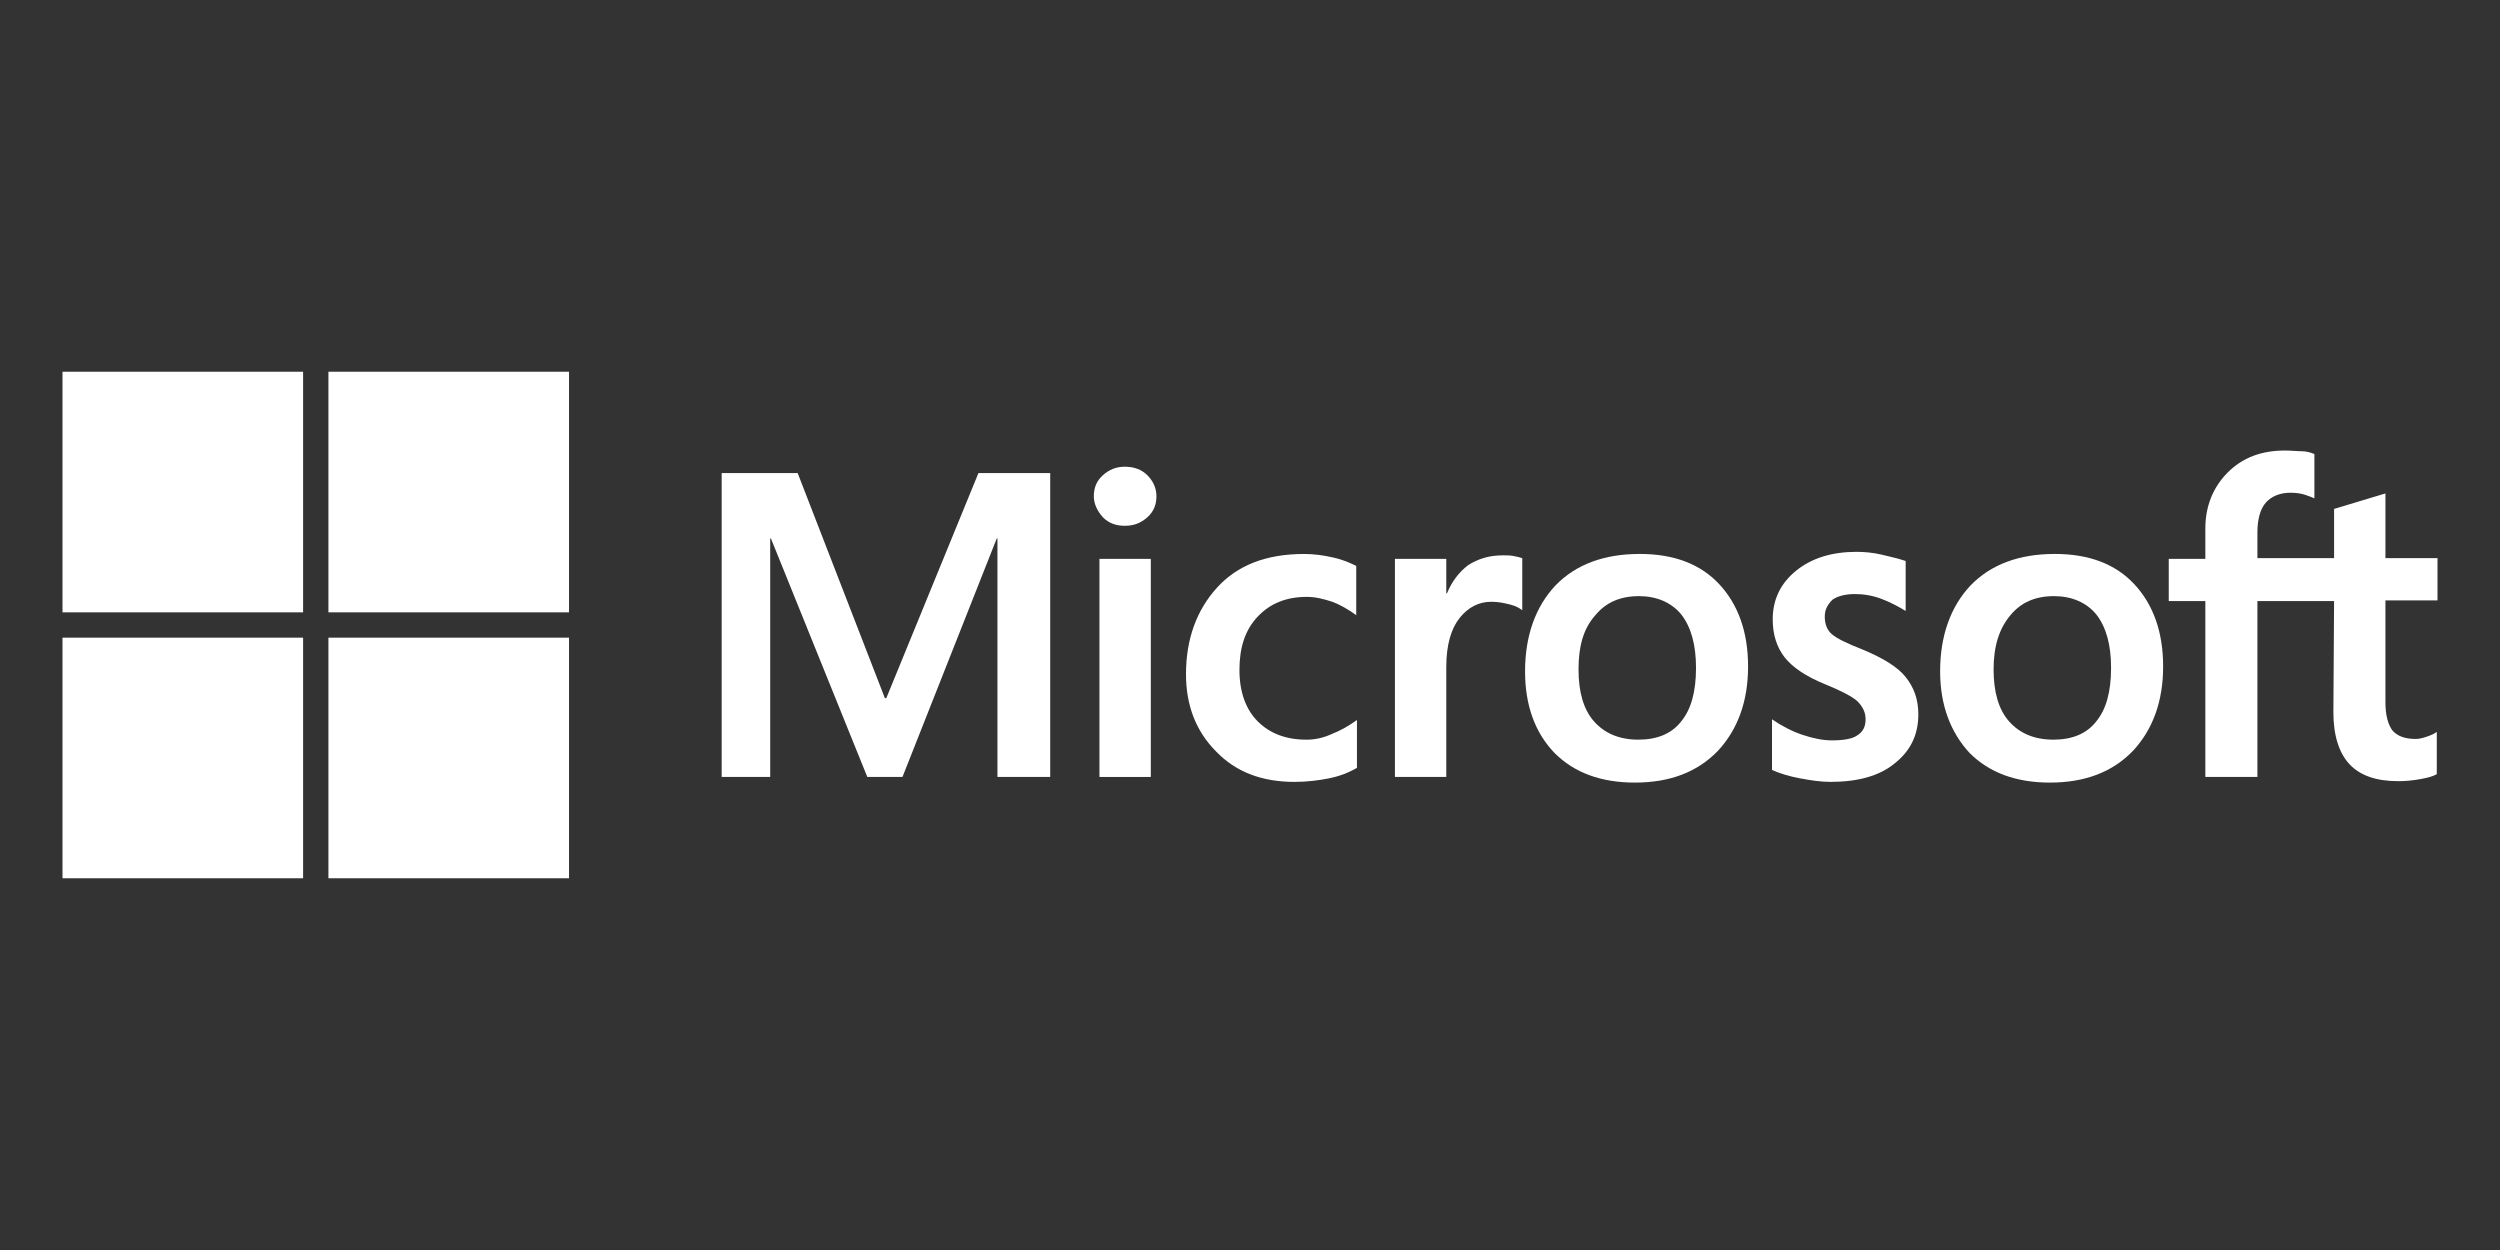
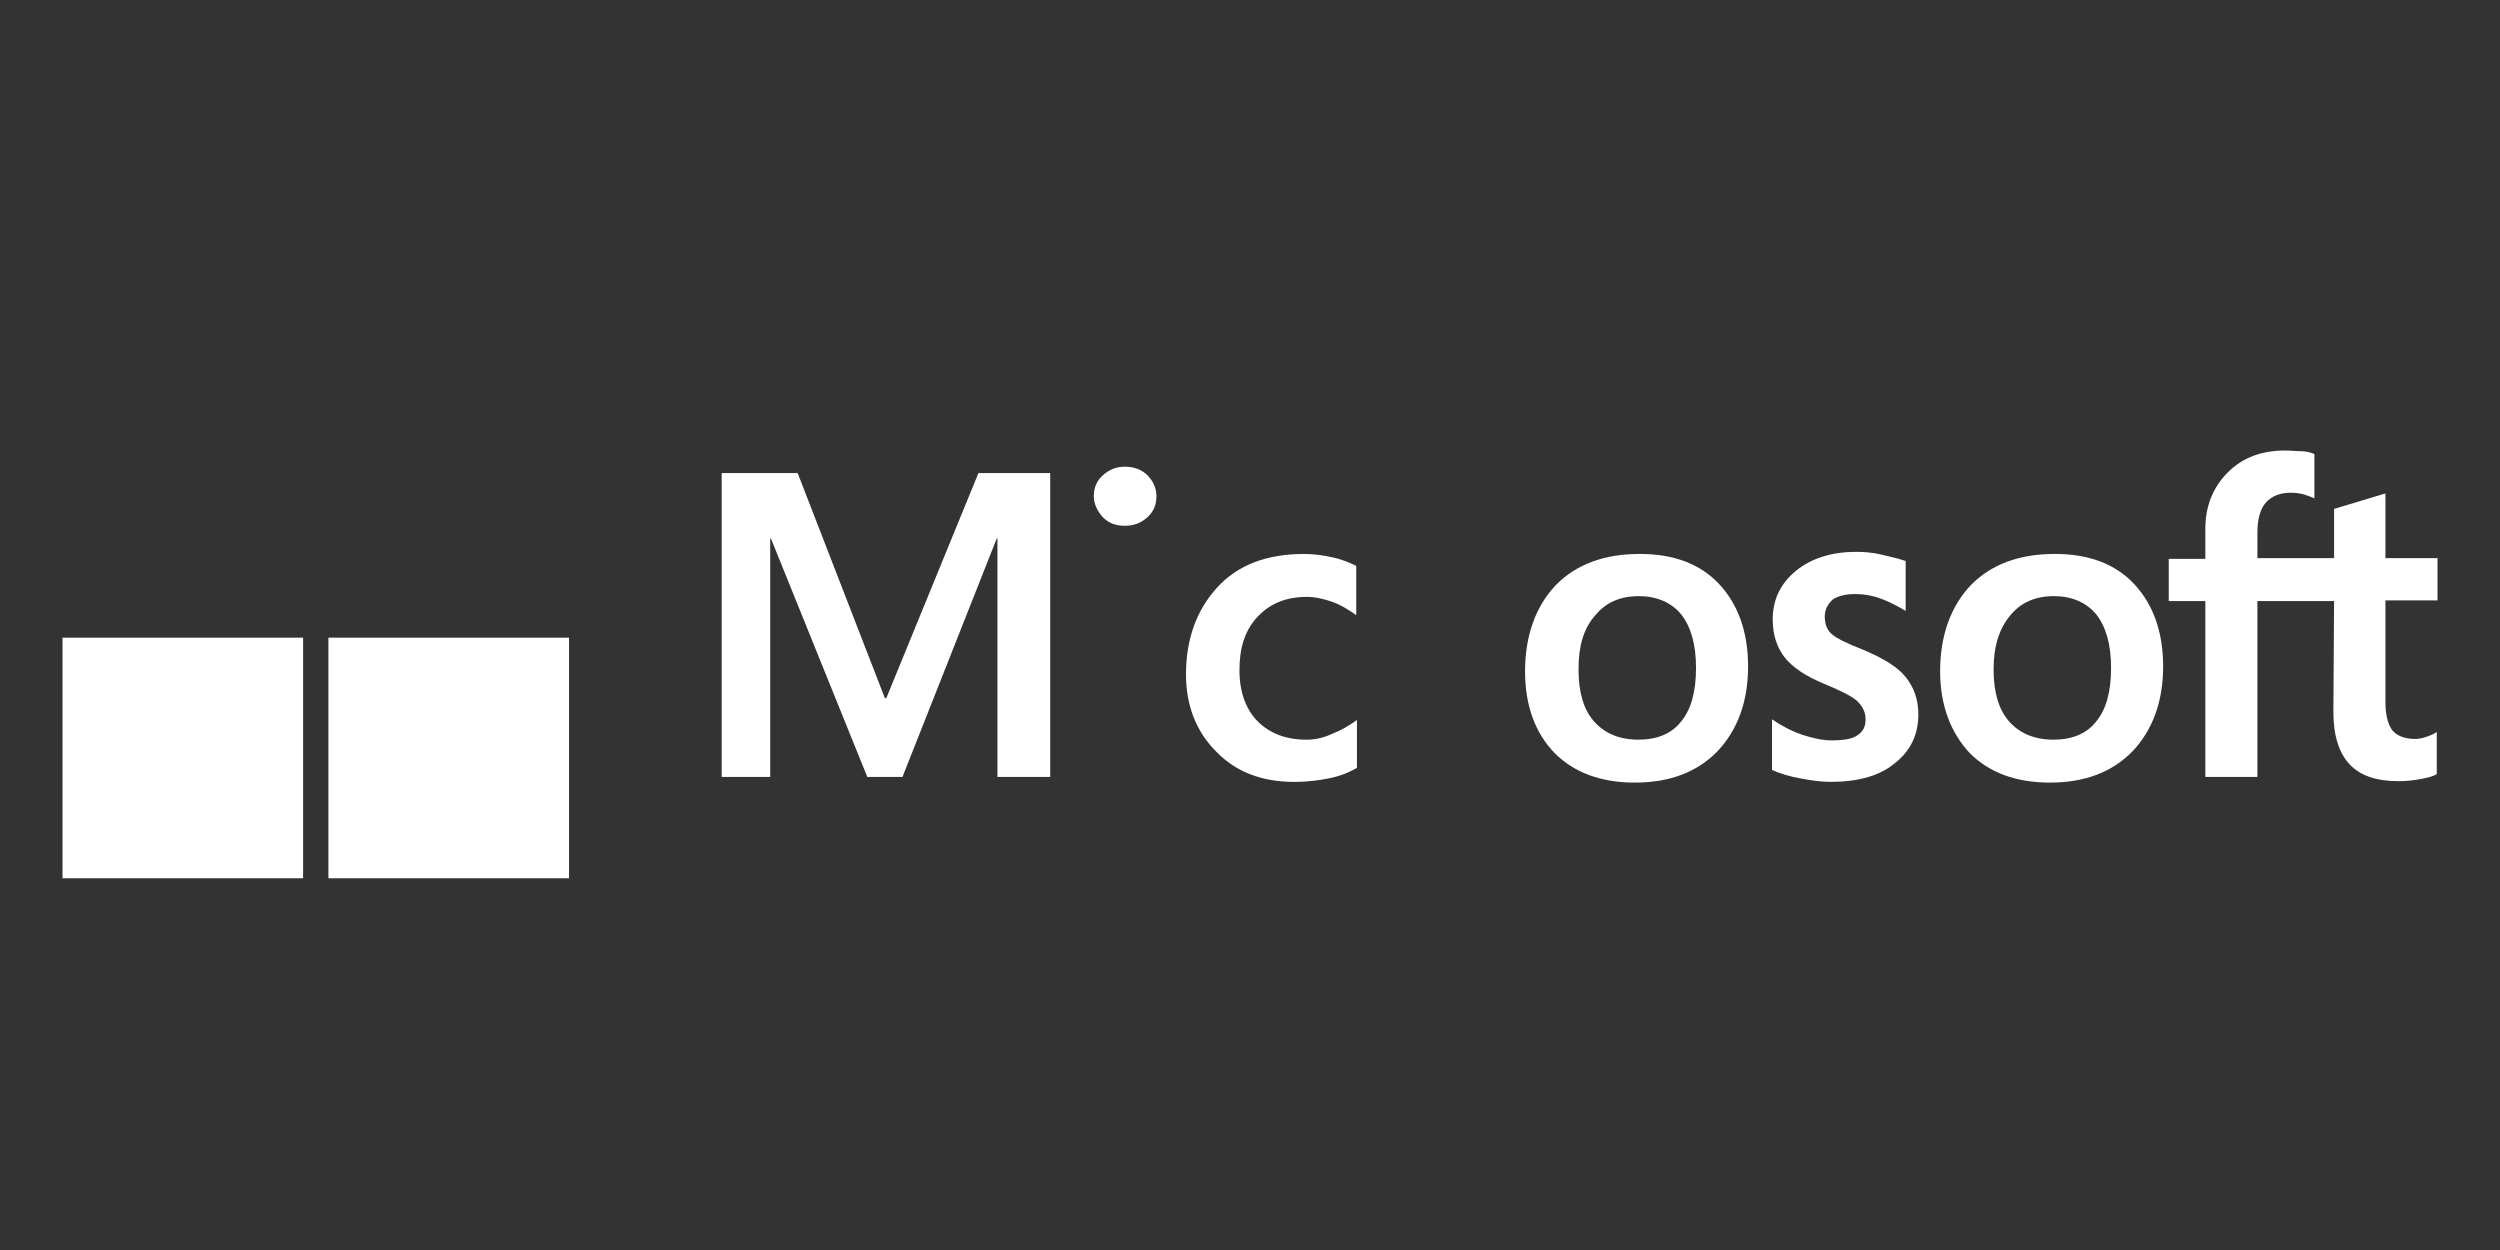
<svg xmlns="http://www.w3.org/2000/svg" id="Layer_1" version="1.1" viewBox="0 0 200 100">
  <rect x="0" y="0" width="200" height="100" fill="#333333" stroke="none" />
  <defs>
    <style>
      .st0 {
        fill: #fff;
      }
    </style>
  </defs>
  <path class="st0" d="M104.502,59.174c-1.632,0-2.927-.506-3.883-1.463s-1.463-2.364-1.463-4.108c0-1.801.45-3.208,1.463-4.277,1.013-1.069,2.307-1.576,3.94-1.576.675,0,1.351.169,2.026.394.619.225,1.294.619,1.914,1.069v-3.94c-.45-.225-1.069-.506-1.857-.675-.732-.169-1.52-.281-2.307-.281-3.039,0-5.347.9-6.979,2.701-1.632,1.801-2.476,4.108-2.476,6.922,0,2.476.788,4.559,2.42,6.191,1.576,1.632,3.658,2.42,6.247,2.42,1.013,0,1.913-.113,2.758-.281s1.576-.45,2.251-.844v-3.827c-.619.45-1.294.844-2.026,1.126-.732.338-1.407.45-2.026.45Z" />
  <path class="st0" d="M89.982,37.337c-.675,0-1.238.225-1.745.675-.507.45-.732,1.013-.732,1.688,0,.619.281,1.182.732,1.688.45.45,1.013.675,1.745.675.732,0,1.294-.225,1.801-.675.507-.45.732-1.013.732-1.688s-.281-1.238-.732-1.688-1.069-.675-1.801-.675Z" />
  <polygon class="st0" points="70.903 55.853 70.791 55.853 63.812 37.844 57.734 37.844 57.734 62.156 61.617 62.156 61.617 43.078 61.674 43.078 69.384 62.156 72.198 62.156 79.739 43.078 79.796 43.078 79.796 62.156 84.017 62.156 84.017 37.844 78.276 37.844 70.903 55.853" />
-   <path class="st0" d="M120.204,44.428c-1.069,0-1.97.281-2.758.788-.732.563-1.294,1.294-1.688,2.251h-.056v-2.758h-4.108v17.447h4.108v-8.78c0-1.801.394-3.095,1.069-3.94.675-.844,1.52-1.294,2.533-1.294.619,0,1.069.113,1.52.225.45.113.732.281.957.45v-4.165c-.169-.056-.394-.113-.675-.169-.281-.056-.563-.056-.9-.056Z" />
-   <rect class="st0" x="87.956" y="44.71" width="4.108" height="17.447" />
  <path class="st0" d="M195,48.03v-3.377h-4.165v-5.178l-4.108,1.238v3.94h-6.134v-2.082c0-1.013.225-1.857.675-2.364.45-.506,1.126-.788,1.97-.788.45,0,.844.056,1.182.169.338.113.619.225.732.281v-3.546c-.281-.113-.619-.225-1.013-.225-.394,0-.844-.056-1.351-.056-1.857,0-3.377.563-4.559,1.745-1.182,1.182-1.801,2.701-1.801,4.502v2.42h-2.927v3.377h2.927v14.07h4.165v-14.07h6.134l-.056,8.892c0,1.857.45,3.264,1.294,4.165.844.9,2.139,1.351,3.883,1.351.619,0,1.182-.056,1.801-.169.619-.113,1.013-.225,1.294-.394v-3.377c-.225.169-.507.281-.844.394-.338.113-.619.169-.844.169-.844,0-1.463-.225-1.857-.675-.338-.45-.563-1.182-.563-2.251v-8.161h4.165Z" />
  <path class="st0" d="M131.179,44.316c-2.87,0-5.121.844-6.754,2.533-1.576,1.688-2.42,3.996-2.42,6.866,0,2.701.788,4.896,2.364,6.528,1.576,1.576,3.714,2.364,6.416,2.364,2.814,0,5.009-.844,6.641-2.533,1.576-1.688,2.42-3.94,2.42-6.754,0-2.758-.788-4.953-2.307-6.585-1.52-1.632-3.658-2.42-6.36-2.42ZM134.499,57.71c-.788,1.013-1.97,1.463-3.433,1.463-1.52,0-2.701-.506-3.546-1.463s-1.238-2.364-1.238-4.165c0-1.857.394-3.264,1.351-4.334.844-1.013,1.97-1.52,3.489-1.52,1.407,0,2.589.506,3.377,1.463.788,1.013,1.182,2.42,1.182,4.277,0,1.914-.394,3.321-1.182,4.277Z" />
  <path class="st0" d="M164.384,44.316c-2.87,0-5.121.844-6.754,2.533-1.576,1.688-2.42,3.996-2.42,6.866,0,2.701.844,4.896,2.364,6.528,1.576,1.576,3.714,2.364,6.416,2.364,2.814,0,5.009-.844,6.641-2.533,1.576-1.688,2.42-3.94,2.42-6.754,0-2.758-.788-4.953-2.307-6.585-1.52-1.632-3.658-2.42-6.36-2.42ZM167.704,57.71c-.788,1.013-1.97,1.463-3.433,1.463-1.52,0-2.701-.506-3.546-1.463s-1.238-2.364-1.238-4.165c0-1.857.45-3.264,1.351-4.334.844-1.013,1.97-1.52,3.489-1.52,1.407,0,2.589.506,3.377,1.463.788,1.013,1.182,2.42,1.182,4.277,0,1.914-.394,3.321-1.182,4.277Z" />
  <path class="st0" d="M149.02,51.97c-1.294-.507-2.082-.9-2.476-1.238-.394-.338-.563-.844-.563-1.407s.225-.957.619-1.351c.394-.281,1.013-.45,1.801-.45.675,0,1.407.113,2.139.394s1.351.619,1.913.957v-3.996c-.506-.169-1.182-.338-1.913-.507-.732-.169-1.407-.225-2.026-.225-1.97,0-3.602.507-4.84,1.52-1.238,1.013-1.857,2.307-1.857,3.883,0,1.238.338,2.251.957,3.039.619.788,1.688,1.52,3.208,2.139,1.238.506,2.139.957,2.589,1.351.45.45.675.9.675,1.463,0,.619-.225,1.013-.675,1.294-.394.281-1.126.394-2.026.394-.732,0-1.52-.169-2.364-.45s-1.688-.732-2.42-1.238v4.052c.619.281,1.351.507,2.251.675.9.169,1.688.281,2.42.281,2.139,0,3.883-.45,5.121-1.463,1.294-1.013,1.913-2.307,1.913-3.94,0-1.182-.338-2.139-1.013-2.983-.619-.788-1.801-1.52-3.433-2.195Z" />
-   <rect class="st0" x="5" y="29.739" width="19.248" height="19.248" />
-   <rect class="st0" x="26.274" y="29.739" width="19.248" height="19.248" />
  <rect class="st0" x="5" y="51.013" width="19.248" height="19.248" />
  <rect class="st0" x="26.274" y="51.013" width="19.248" height="19.248" />
</svg>